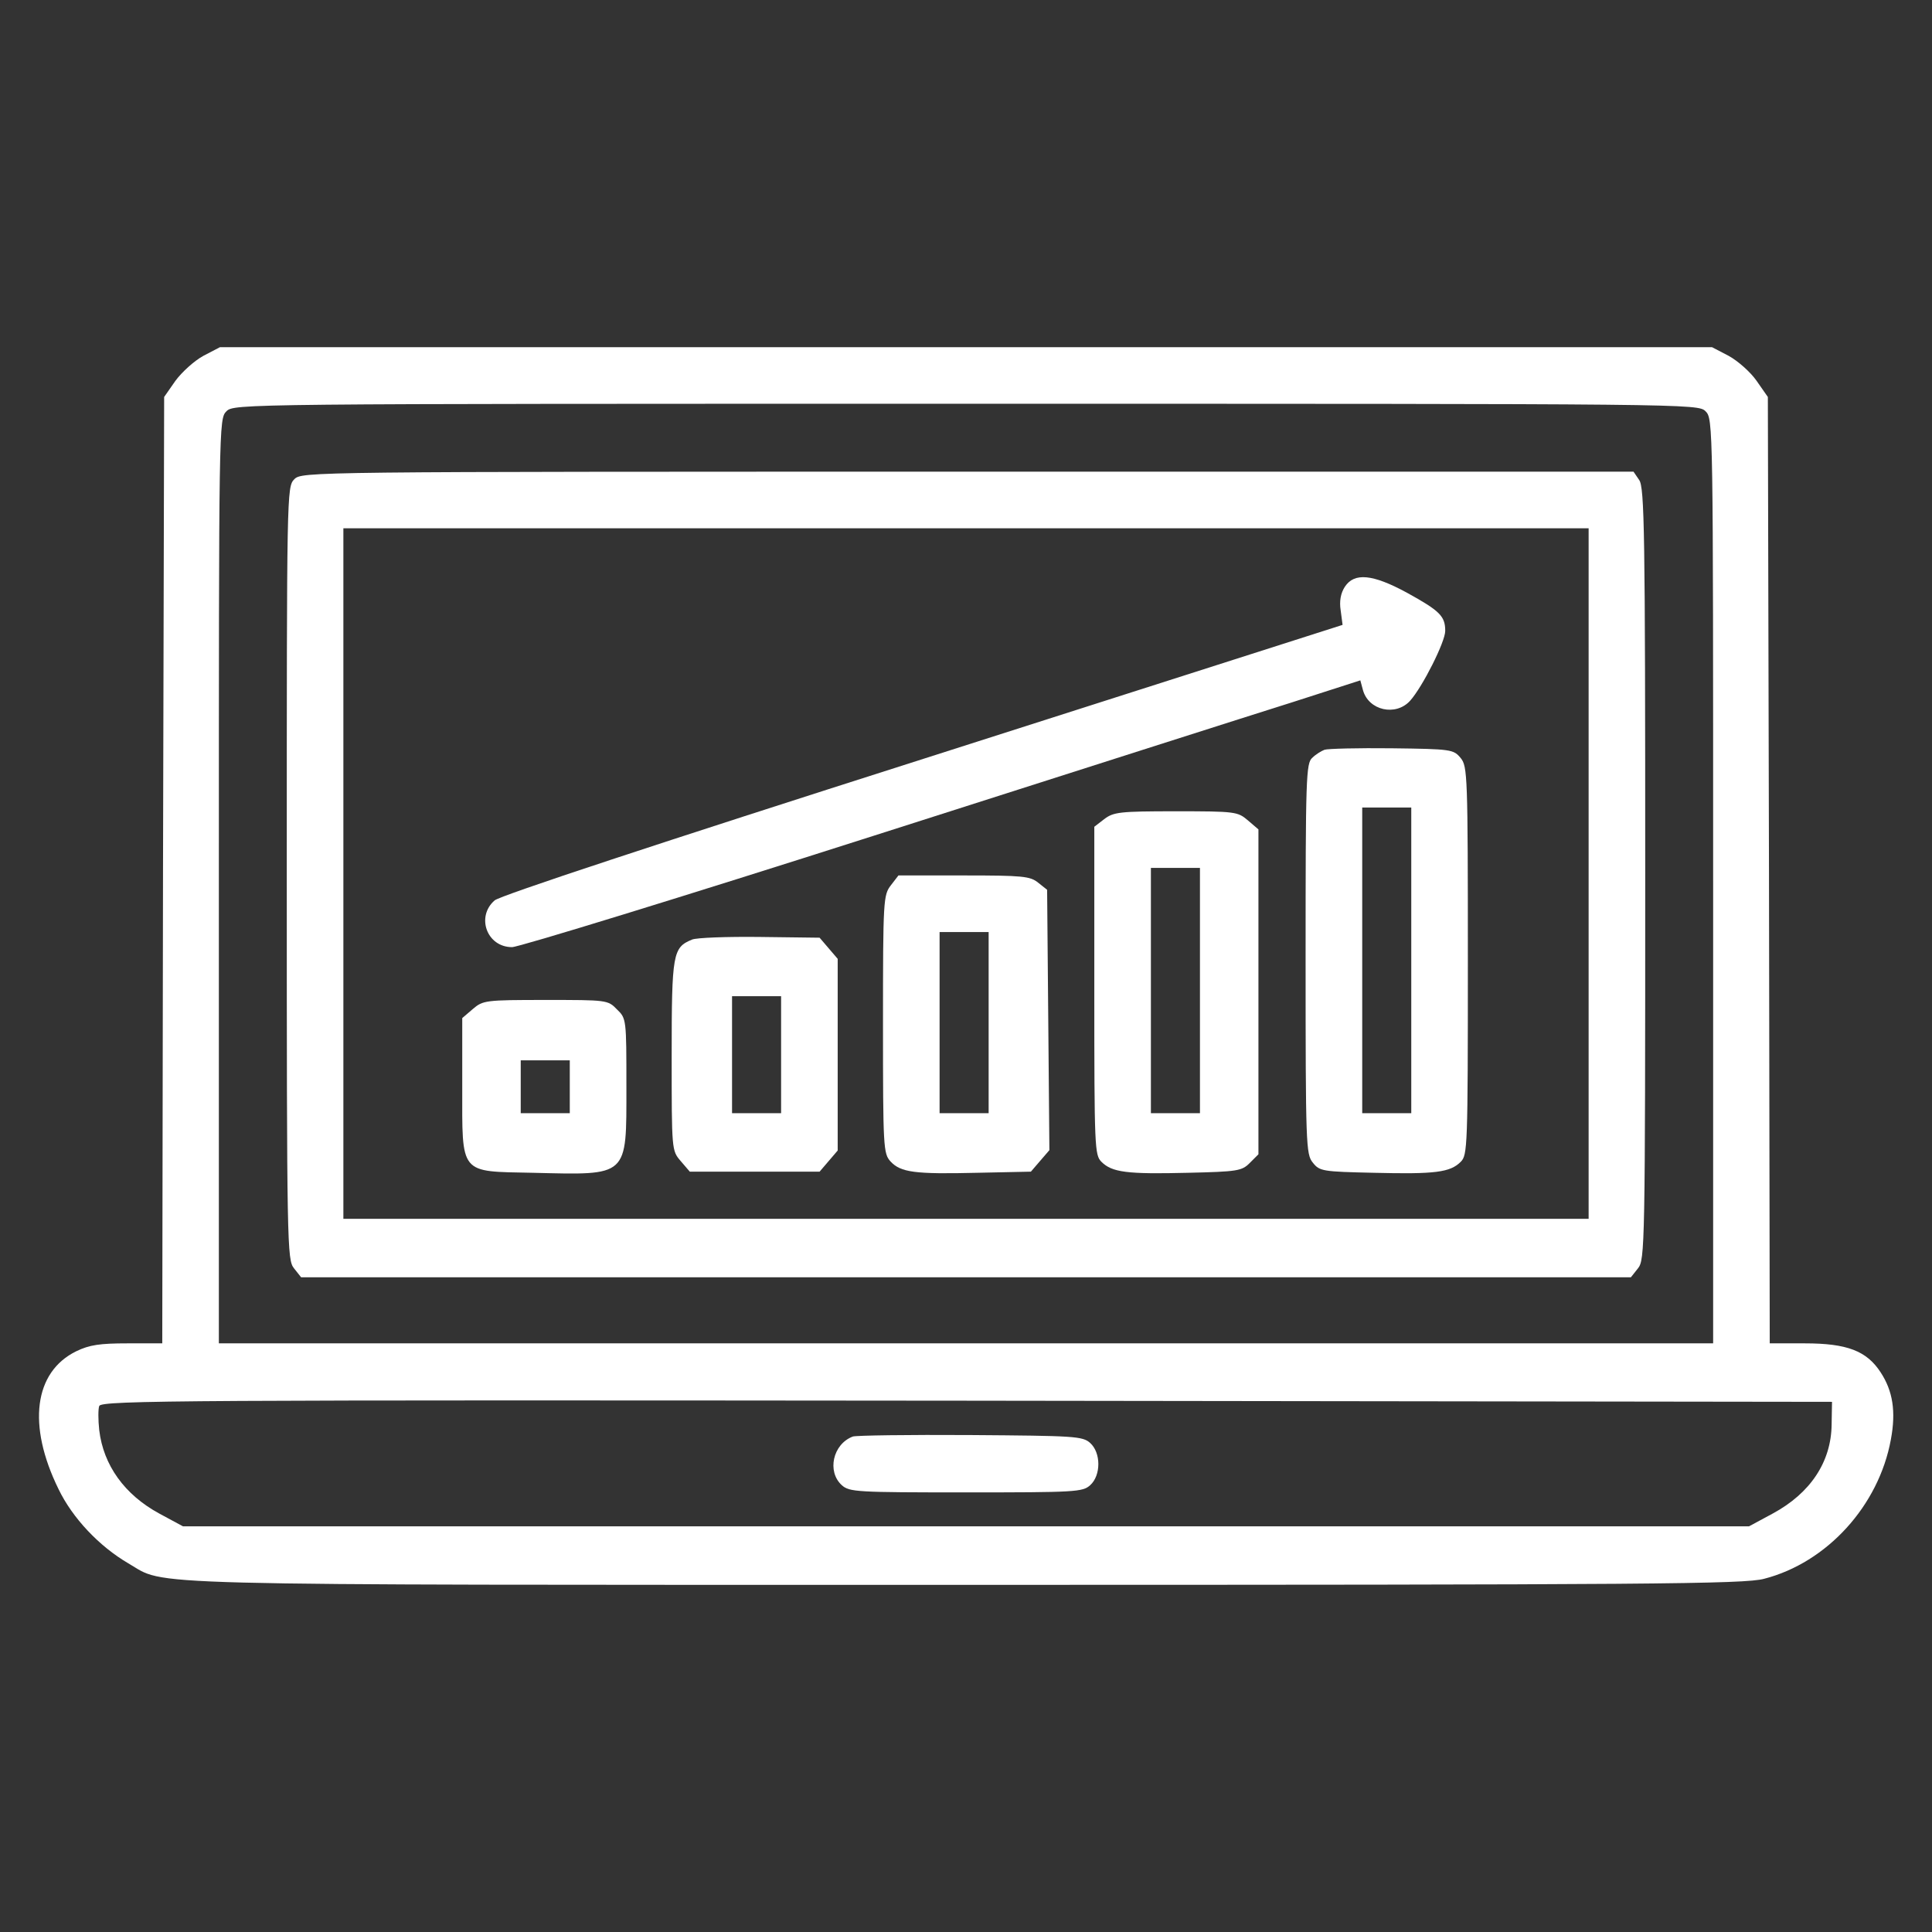
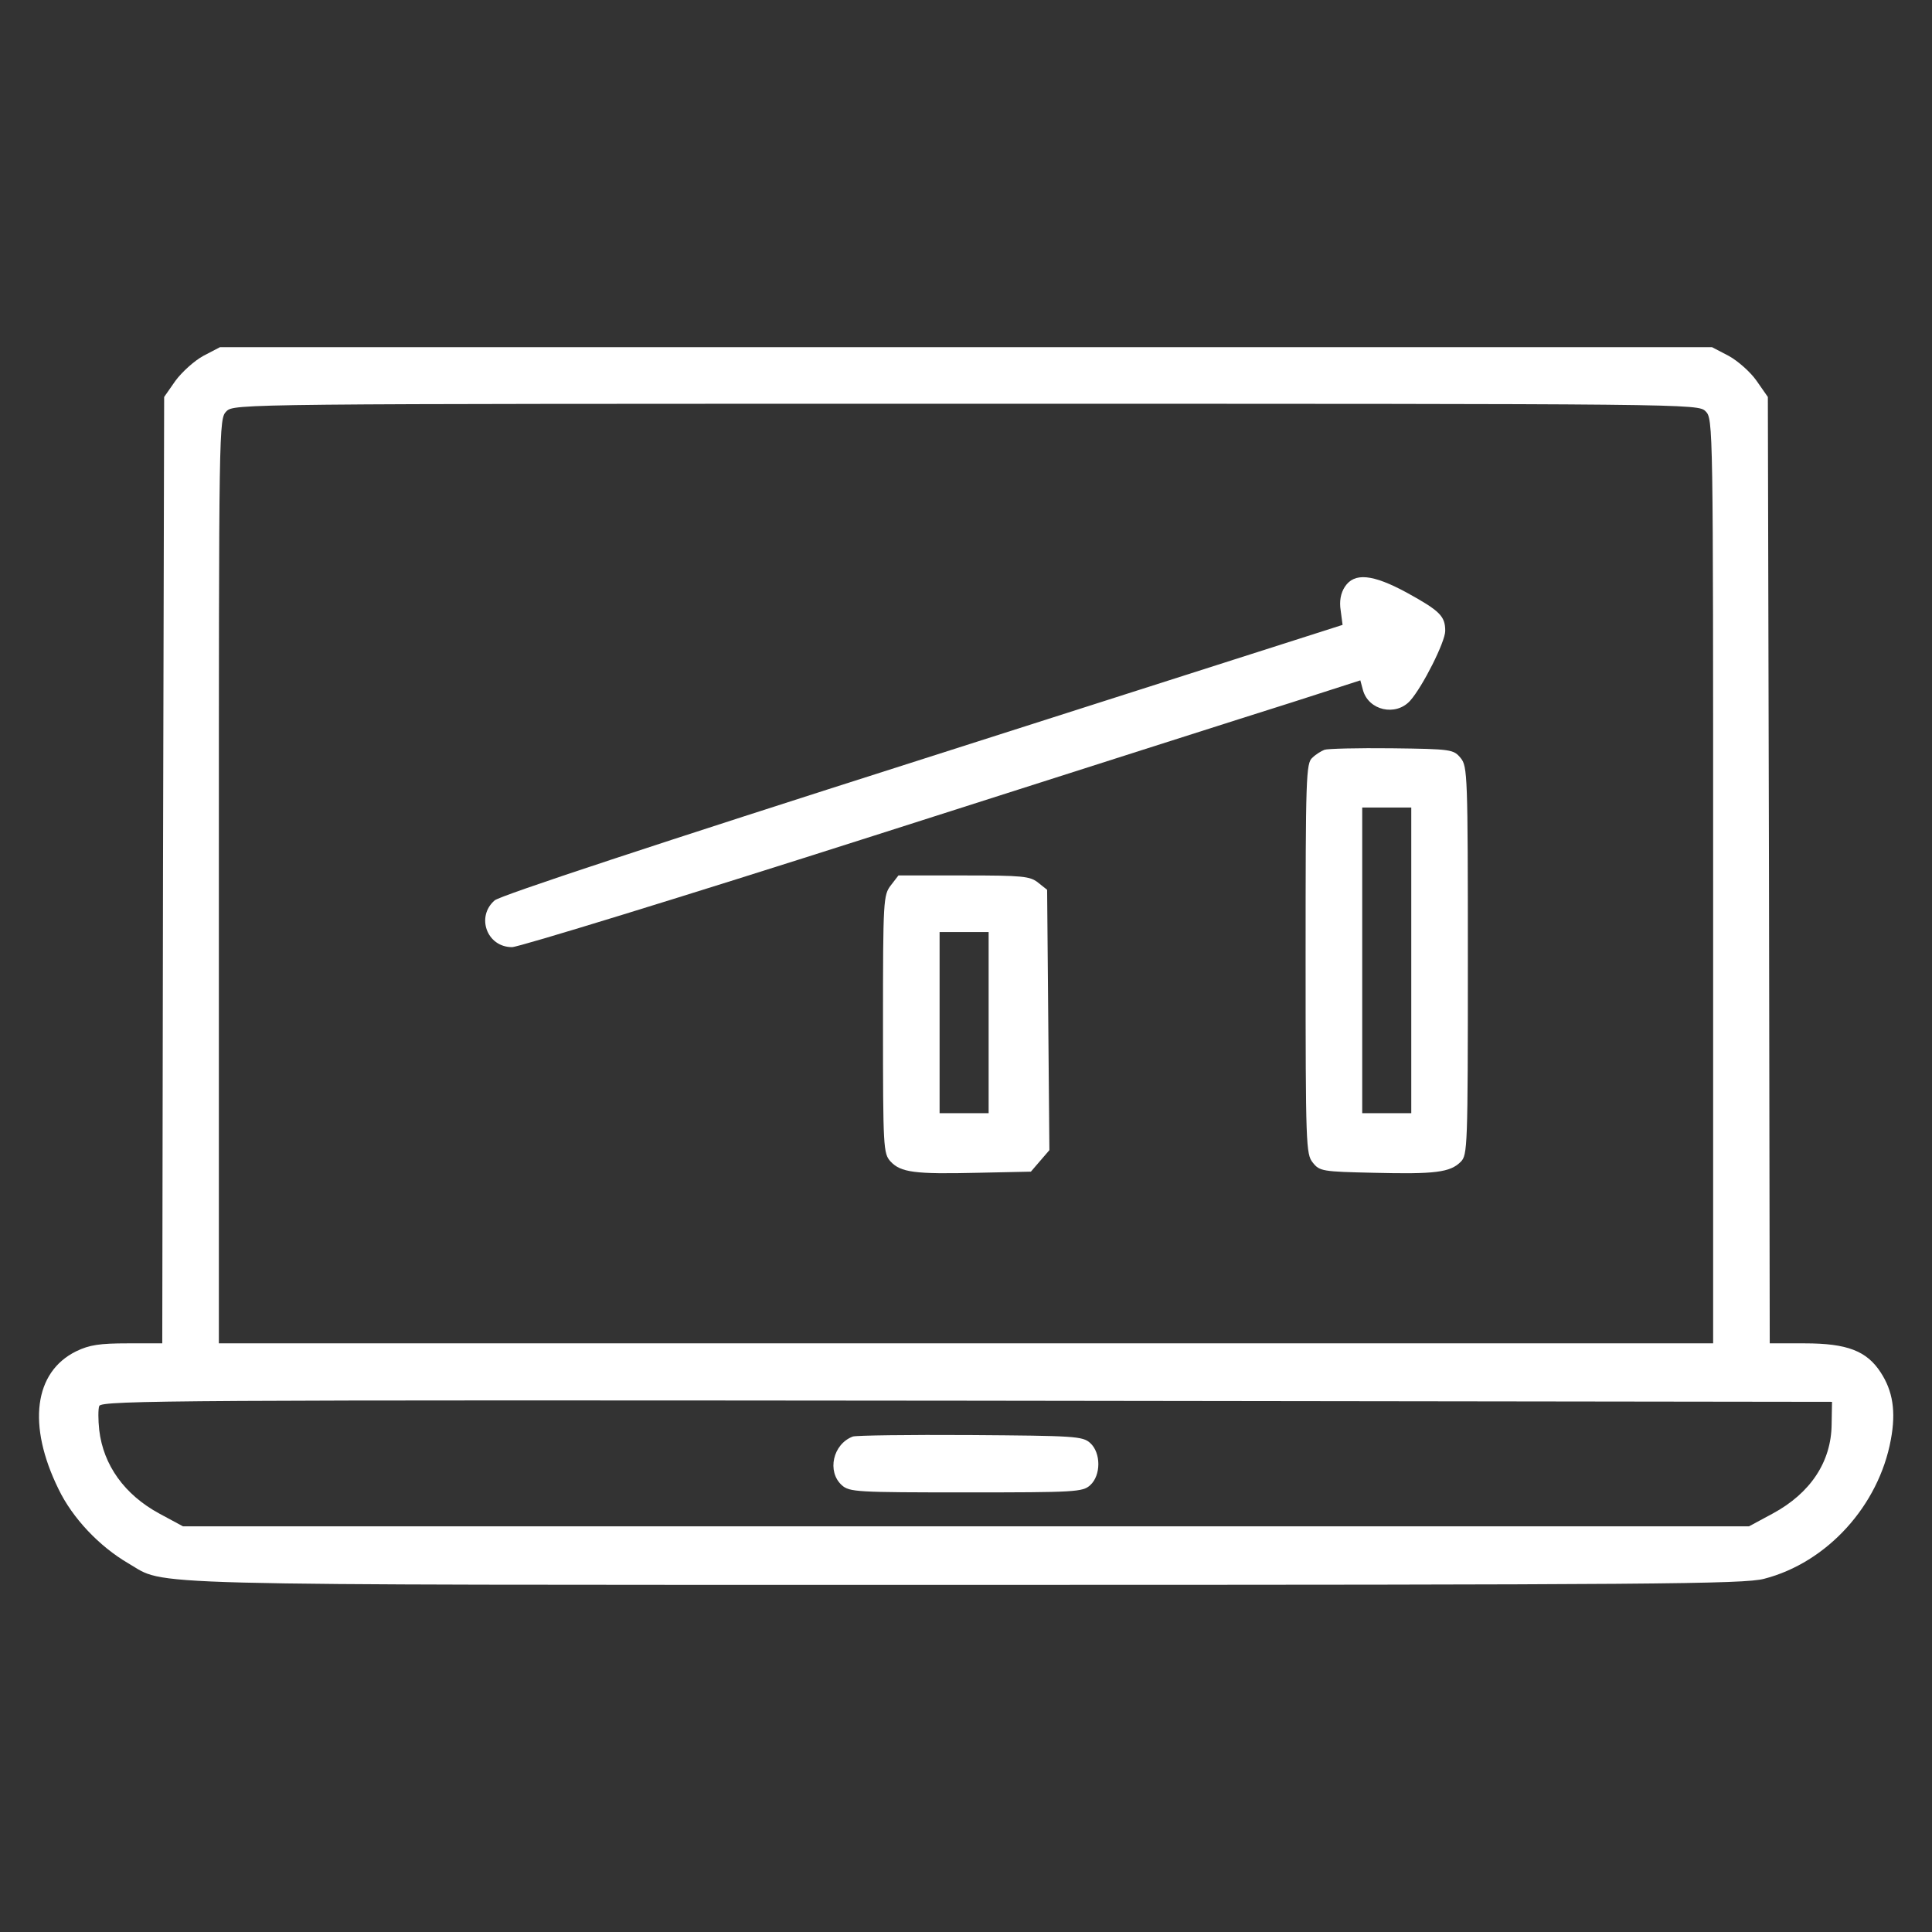
<svg xmlns="http://www.w3.org/2000/svg" width="85" height="85" viewBox="0 0 85 85" fill="none">
  <rect x="0" y="0" width="85" height="85" fill="#333333" stroke="none" />
  <path d="M8.948 15.655C8.55 15.871 8.002 16.369 7.72 16.751L7.222 17.465L7.172 38.283L7.139 59.102H5.611C4.399 59.102 3.935 59.168 3.354 59.45C1.494 60.363 1.195 62.704 2.573 65.51C3.187 66.788 4.366 68.033 5.645 68.78C7.371 69.776 5.13 69.727 42.5 69.727C72.814 69.727 76.732 69.693 77.612 69.461C80.385 68.747 82.659 66.24 83.19 63.335C83.423 62.09 83.273 61.193 82.742 60.38C82.128 59.434 81.265 59.102 79.405 59.102H77.861L77.828 38.283L77.778 17.465L77.28 16.751C77.015 16.369 76.45 15.871 76.052 15.655L75.321 15.274H42.5H9.679L8.948 15.655ZM75.039 18.096C75.371 18.428 75.371 18.644 75.371 38.765V59.102H42.5H9.629V38.765C9.629 18.644 9.629 18.428 9.961 18.096C10.293 17.764 10.509 17.764 42.5 17.764C74.491 17.764 74.707 17.764 75.039 18.096ZM80.584 62.671C80.567 64.314 79.654 65.692 77.994 66.589L76.948 67.153H42.5H8.052L7.006 66.589C5.479 65.759 4.549 64.464 4.366 62.92C4.316 62.472 4.316 61.99 4.366 61.857C4.466 61.608 8.118 61.592 42.533 61.625L80.601 61.675L80.584 62.671Z" fill="white" />
-   <path d="M12.949 21.084C12.617 21.416 12.617 21.632 12.617 38.416C12.617 54.901 12.634 55.416 12.933 55.798L13.248 56.196H42.5H71.752L72.067 55.798C72.366 55.416 72.383 54.901 72.383 38.449C72.383 23.375 72.35 21.449 72.117 21.117L71.868 20.752H42.566C13.497 20.752 13.281 20.752 12.949 21.084ZM69.893 38.433V53.623H42.5H15.107V38.433V23.242H42.5H69.893V38.433Z" fill="white" />
  <path d="M59.168 25.815C58.985 26.098 58.919 26.446 58.985 26.861L59.068 27.492L40.624 33.386C28.804 37.154 22.03 39.395 21.765 39.611C20.935 40.325 21.416 41.67 22.528 41.67C22.827 41.67 30.016 39.462 38.482 36.756C46.949 34.05 55.217 31.41 56.86 30.895L59.849 29.933L59.965 30.364C60.214 31.261 61.409 31.526 62.04 30.829C62.588 30.215 63.584 28.239 63.584 27.758C63.584 27.11 63.352 26.878 61.907 26.081C60.38 25.251 59.583 25.185 59.168 25.815Z" fill="white" />
  <path d="M58.272 32.987C58.139 33.037 57.89 33.187 57.74 33.336C57.458 33.568 57.441 34.199 57.441 42.168C57.441 50.386 57.458 50.784 57.757 51.149C58.056 51.531 58.188 51.548 60.446 51.598C63.136 51.664 63.8 51.581 64.265 51.116C64.564 50.817 64.58 50.502 64.58 42.268C64.58 34.116 64.564 33.718 64.265 33.352C63.949 32.971 63.866 32.954 61.227 32.921C59.749 32.904 58.404 32.938 58.272 32.987ZM62.09 42.251V48.975H61.011H59.932V42.251V35.527H61.011H62.09V42.251Z" fill="white" />
-   <path d="M48.576 36.042L48.145 36.374V43.596C48.145 50.519 48.161 50.817 48.46 51.116C48.925 51.581 49.589 51.664 52.262 51.598C54.453 51.548 54.636 51.515 54.984 51.166L55.366 50.784V43.645V36.49L54.901 36.092C54.453 35.71 54.353 35.693 51.73 35.693C49.24 35.693 48.991 35.727 48.576 36.042ZM52.793 43.579V48.975H51.714H50.635V43.579V38.184H51.714H52.793V43.579Z" fill="white" />
-   <path d="M39.196 38.947C38.864 39.379 38.848 39.578 38.848 45.057C38.848 50.502 38.864 50.751 39.18 51.1C39.628 51.581 40.242 51.664 42.981 51.598L45.355 51.548L45.754 51.083L46.169 50.602L46.119 44.874L46.069 39.147L45.671 38.831C45.322 38.549 44.99 38.516 42.417 38.516H39.528L39.196 38.947ZM43.496 44.99V48.975H42.417H41.338V44.99V41.006H42.417H43.496V44.99Z" fill="white" />
-   <path d="M30.447 41.338C29.601 41.687 29.551 41.935 29.551 46.435C29.551 50.618 29.551 50.618 29.949 51.083L30.348 51.548H33.203H36.059L36.457 51.083L36.855 50.618V46.401V42.185L36.457 41.72L36.059 41.255L33.419 41.222C31.975 41.205 30.63 41.255 30.447 41.338ZM34.365 46.401V48.975H33.286H32.207V46.401V43.828H33.286H34.365V46.401Z" fill="white" />
-   <path d="M20.802 44.393L20.337 44.791V47.796C20.337 51.714 20.188 51.531 23.441 51.598C27.675 51.697 27.559 51.813 27.559 47.812C27.559 44.841 27.559 44.808 27.143 44.409C26.745 43.994 26.695 43.994 24.006 43.994C21.35 43.994 21.25 44.011 20.802 44.393ZM25.068 47.812V48.975H23.989H22.91V47.812V46.65H23.989H25.068V47.812Z" fill="white" />
+   <path d="M39.196 38.947C38.864 39.379 38.848 39.578 38.848 45.057C38.848 50.502 38.864 50.751 39.18 51.1C39.628 51.581 40.242 51.664 42.981 51.598L45.355 51.548L45.754 51.083L46.169 50.602L46.119 44.874L46.069 39.147L45.671 38.831C45.322 38.549 44.99 38.516 42.417 38.516H39.528L39.196 38.947M43.496 44.99V48.975H42.417H41.338V44.99V41.006H42.417H43.496V44.99Z" fill="white" />
  <path d="M37.52 63.202C36.64 63.534 36.374 64.746 37.038 65.344C37.37 65.643 37.702 65.659 42.5 65.659C47.298 65.659 47.63 65.643 47.962 65.344C48.443 64.912 48.443 63.916 47.962 63.484C47.63 63.185 47.265 63.169 42.683 63.136C39.977 63.119 37.652 63.152 37.52 63.202Z" fill="white" />
</svg>